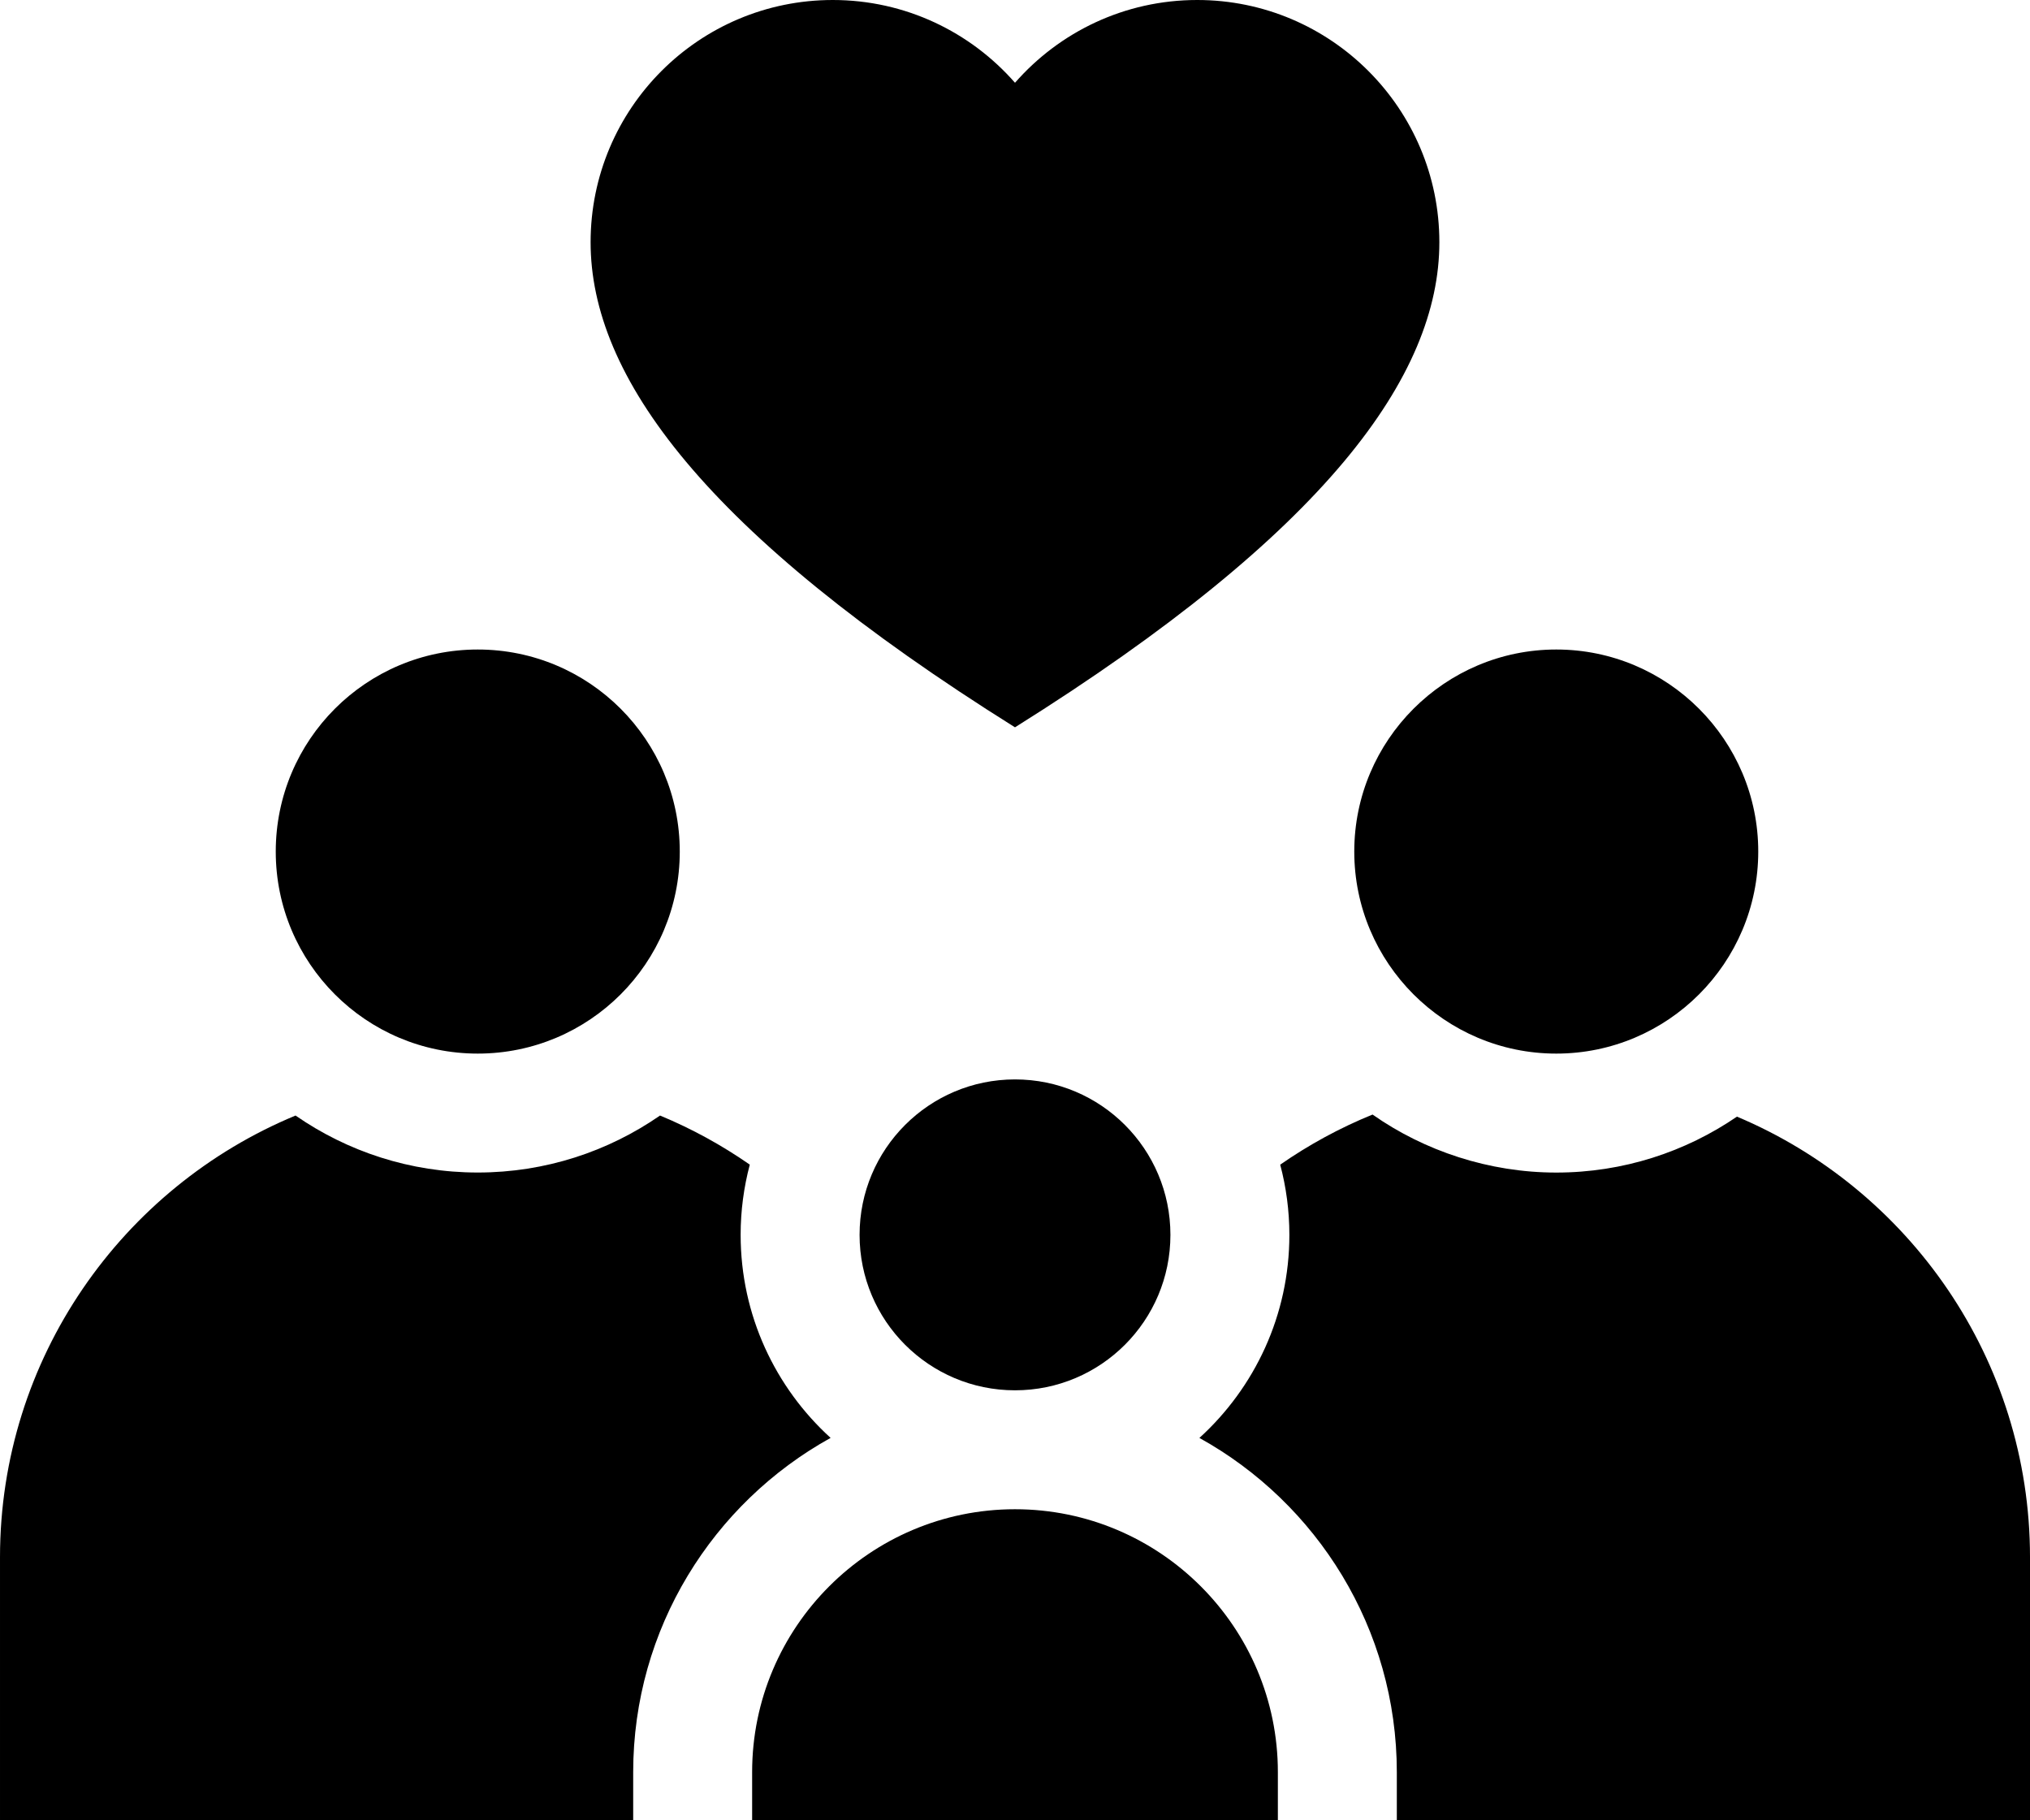
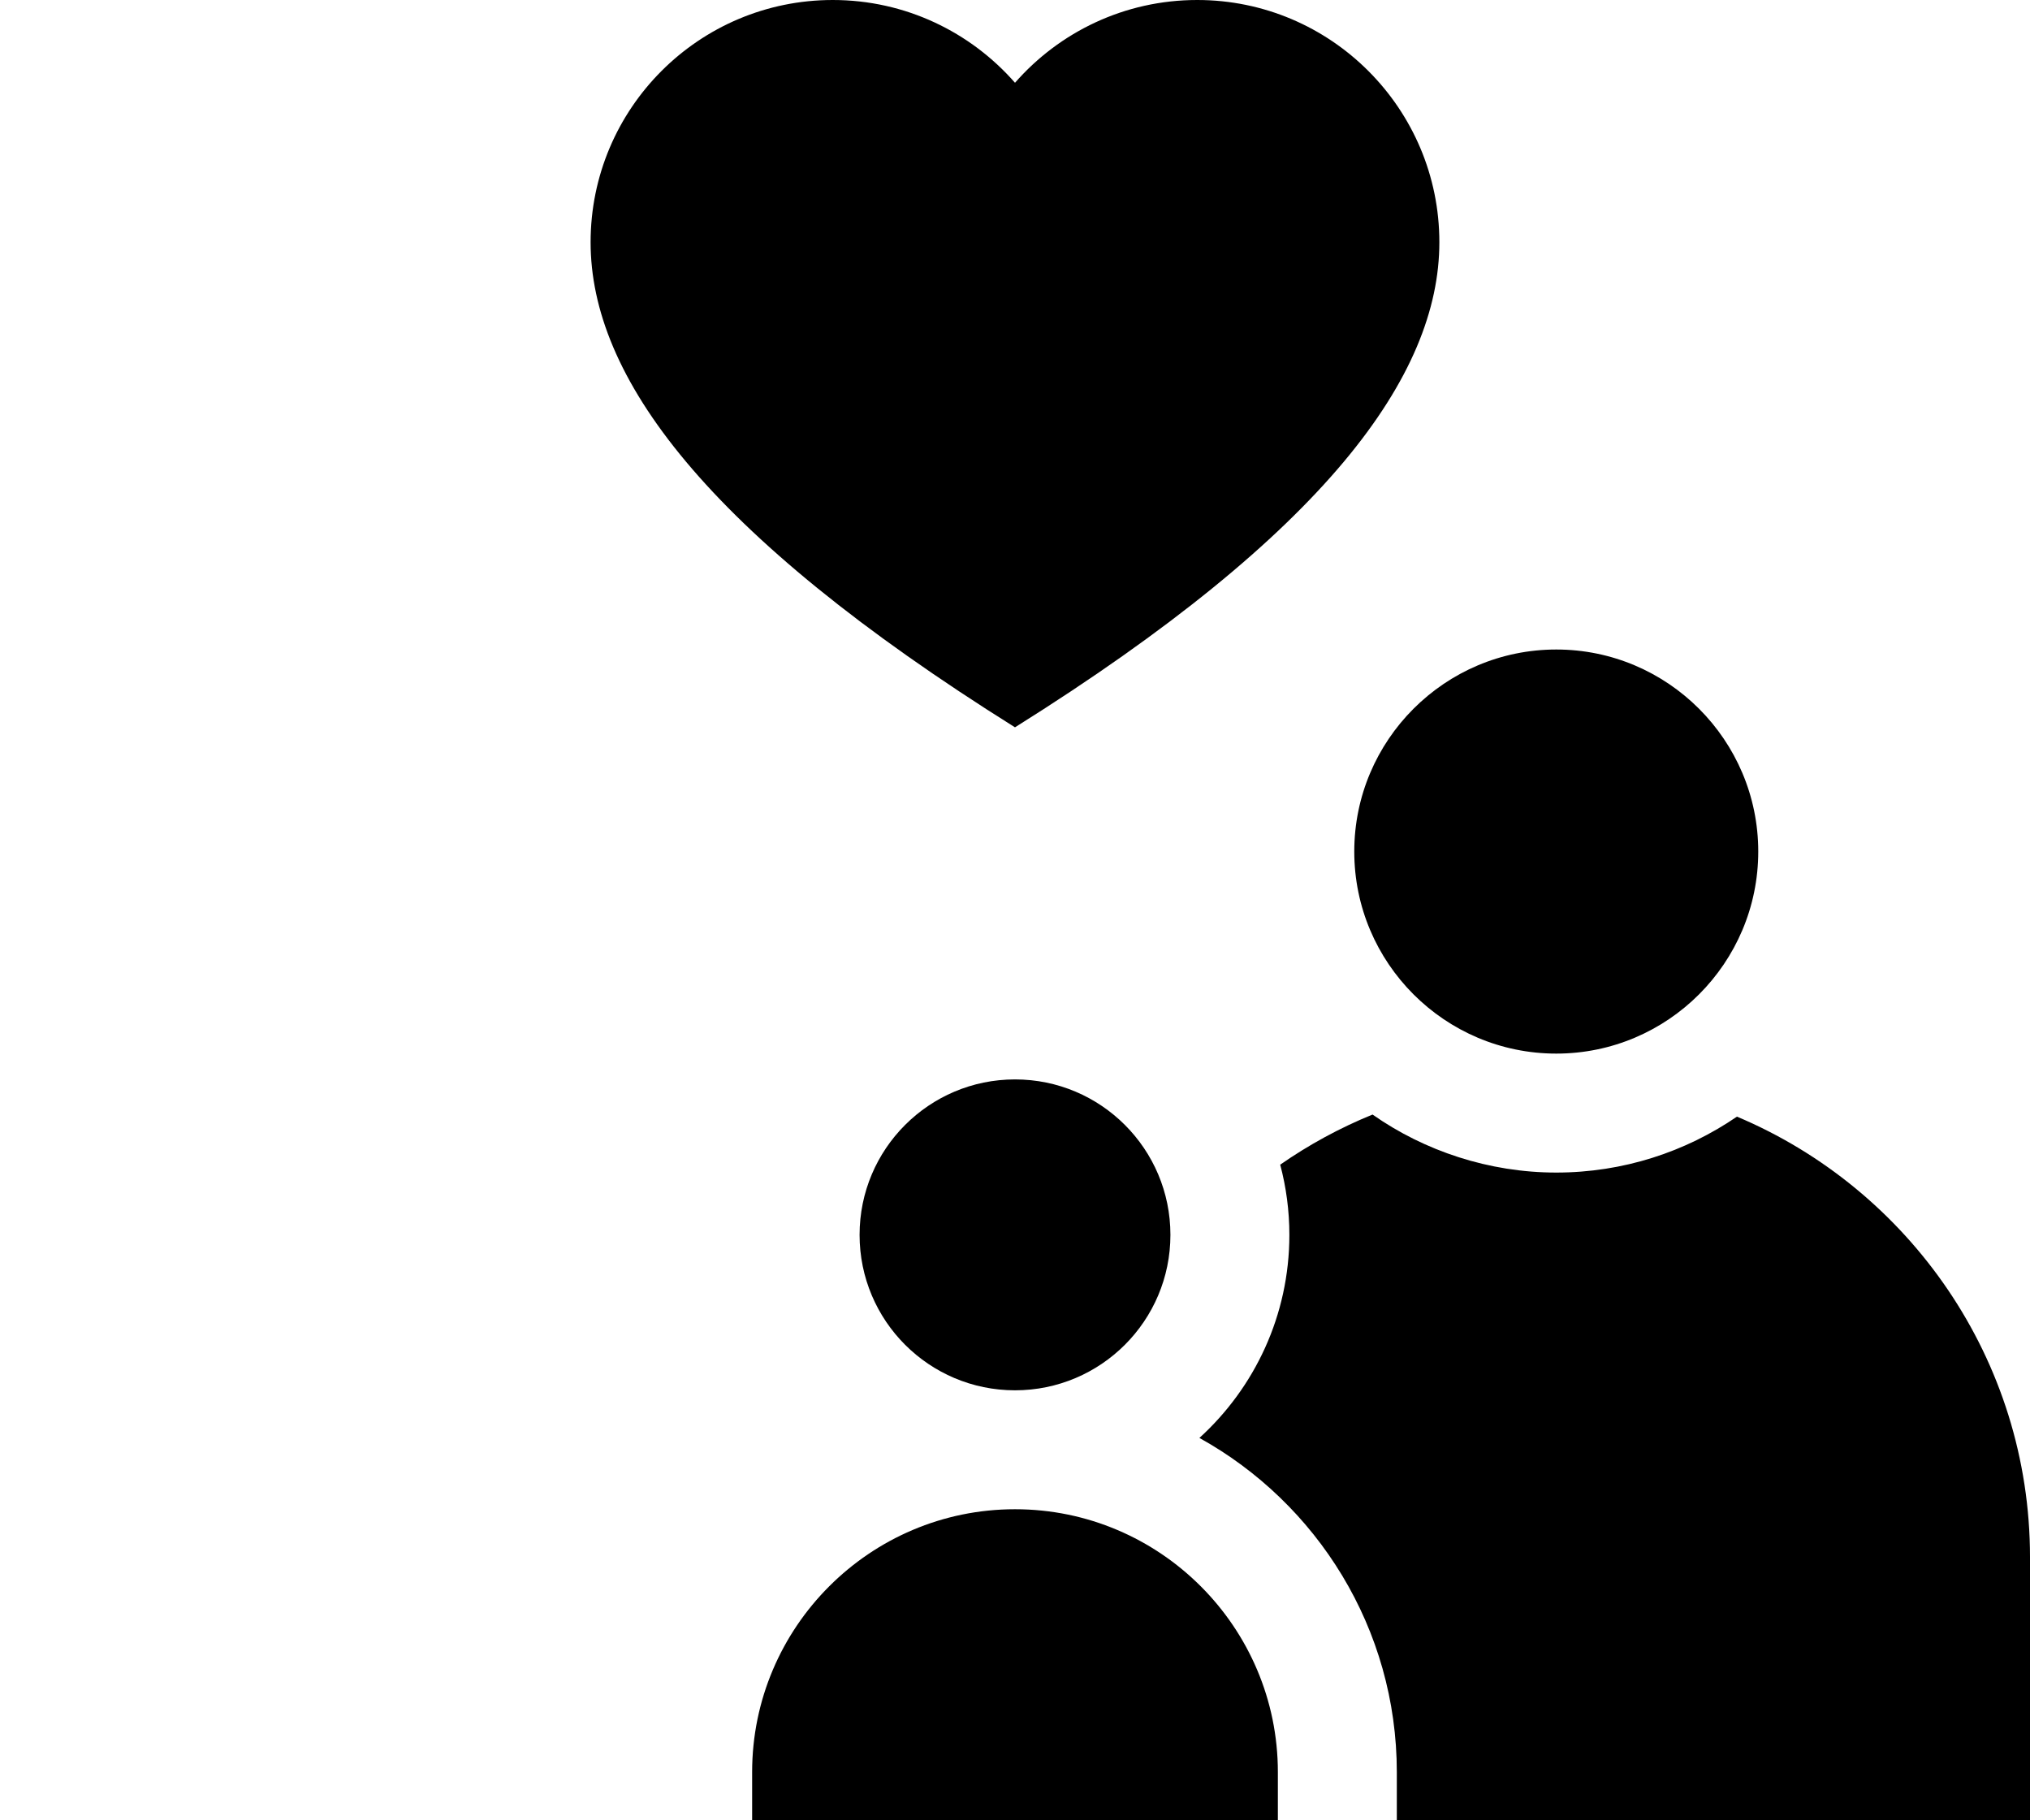
<svg xmlns="http://www.w3.org/2000/svg" viewBox="0 0 512 459" fill="currentColor">
  <path d="m256 183.41c78.42-49.1 107.03-88.67 107.03-122.33s-27.34-61.08-61.07-61.08c-18.33 0-34.76 8.08-45.96 20.87-11.2-12.78-27.63-20.87-45.96-20.87-33.73 0-61.08 27.35-61.08 61.08s28.61 73.23 107.03 122.33z" />
  <circle cx="256" cy="311.4" r="39.2" />
  <path d="m341.57 214.74c0 28.09 22.85 50.95 50.95 50.95s50.94-22.85 50.94-50.95-22.85-50.95-50.94-50.95-50.95 22.85-50.95 50.95z" />
-   <circle cx="120.5" cy="214.74" r="50.95" />
  <path d="m438.1 281.58c-12.99 8.89-28.69 14.11-45.59 14.11s-33.2-5.42-46.33-14.63c-8.26 3.36-16.06 7.61-23.29 12.64 1.5 5.65 2.31 11.59 2.31 17.71 0 20.27-8.76 38.53-22.69 51.2 29.66 16.43 49.79 48.05 49.79 84.3v12.1h159.7v-66.3c0-49.93-30.53-92.86-73.9-111.12z" />
-   <path d="m186.8 311.4c0-6.12.81-12.05 2.31-17.71-7.04-4.89-14.62-9.06-22.64-12.38-13.07 9.05-28.9 14.37-45.97 14.37s-32.9-5.32-45.96-14.37c-43.71 18.11-74.54 61.21-74.54 111.39v66.3h159.7v-12.1c0-36.24 20.13-67.87 49.79-84.3-13.93-12.67-22.69-30.93-22.69-51.2z" />
  <path d="m256 380.59c-36.56 0-66.3 29.74-66.3 66.3v12.1h132.6v-12.1c0-36.56-29.74-66.3-66.3-66.3z" />
</svg>